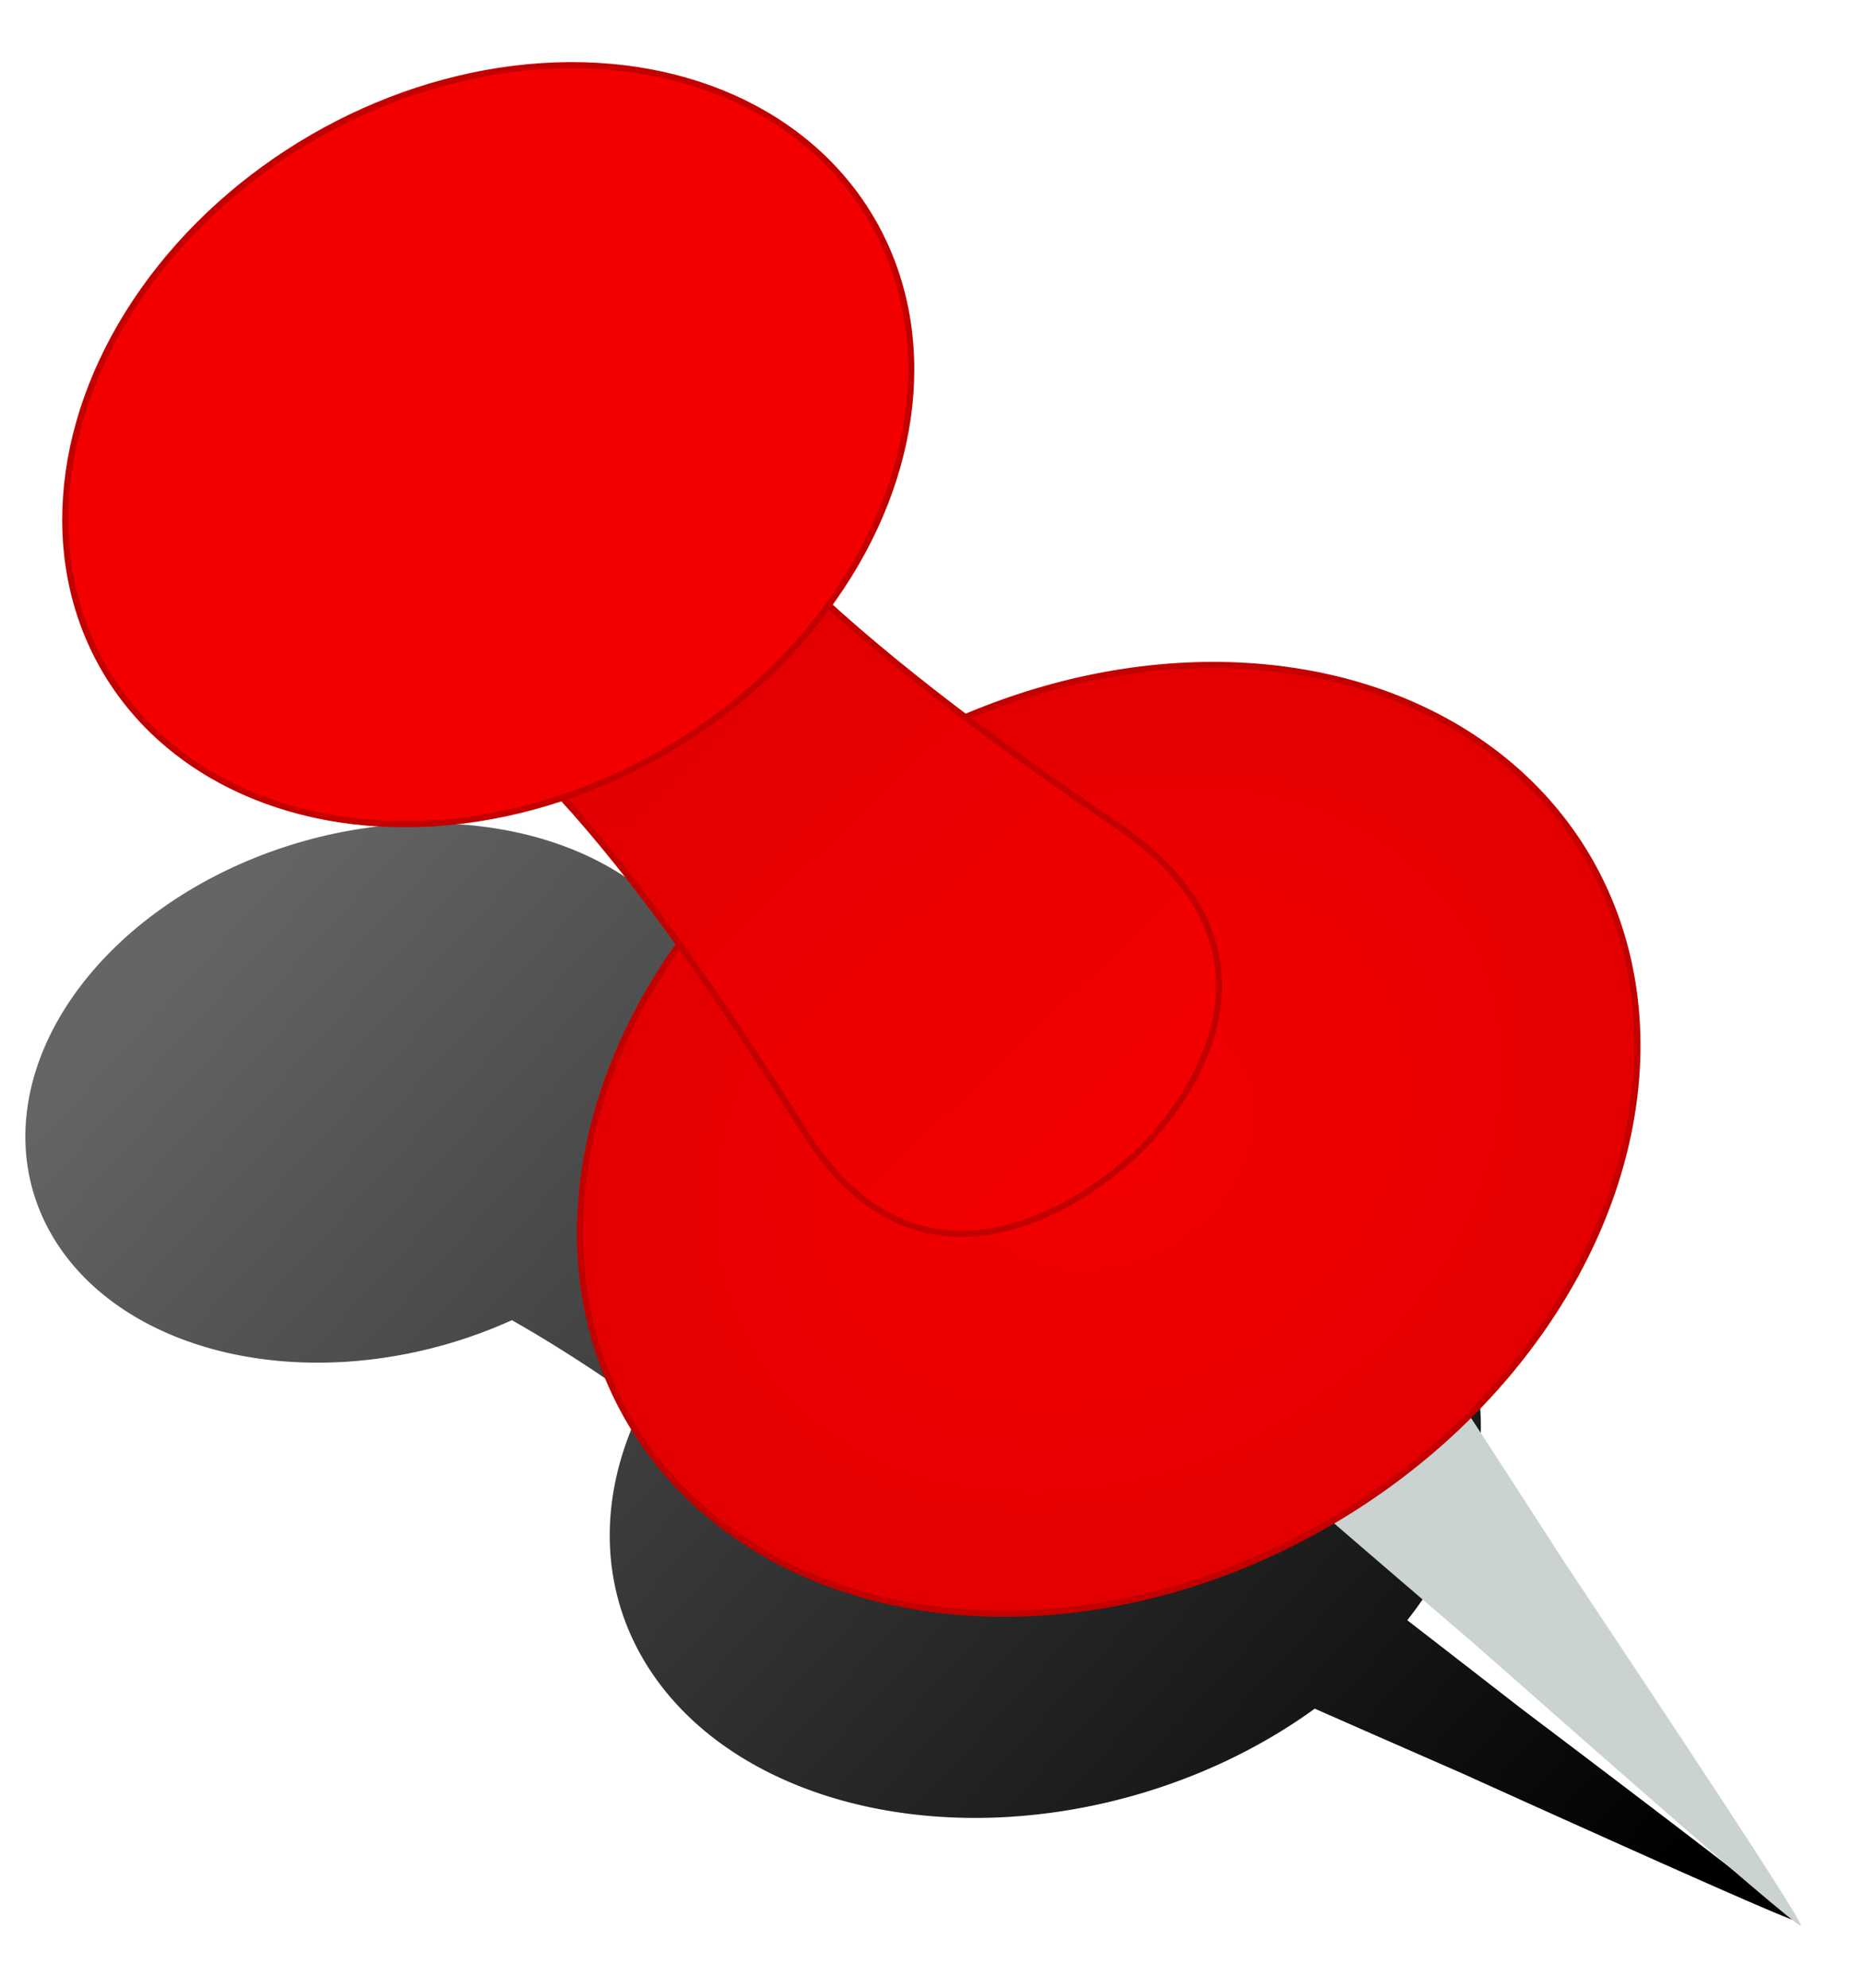
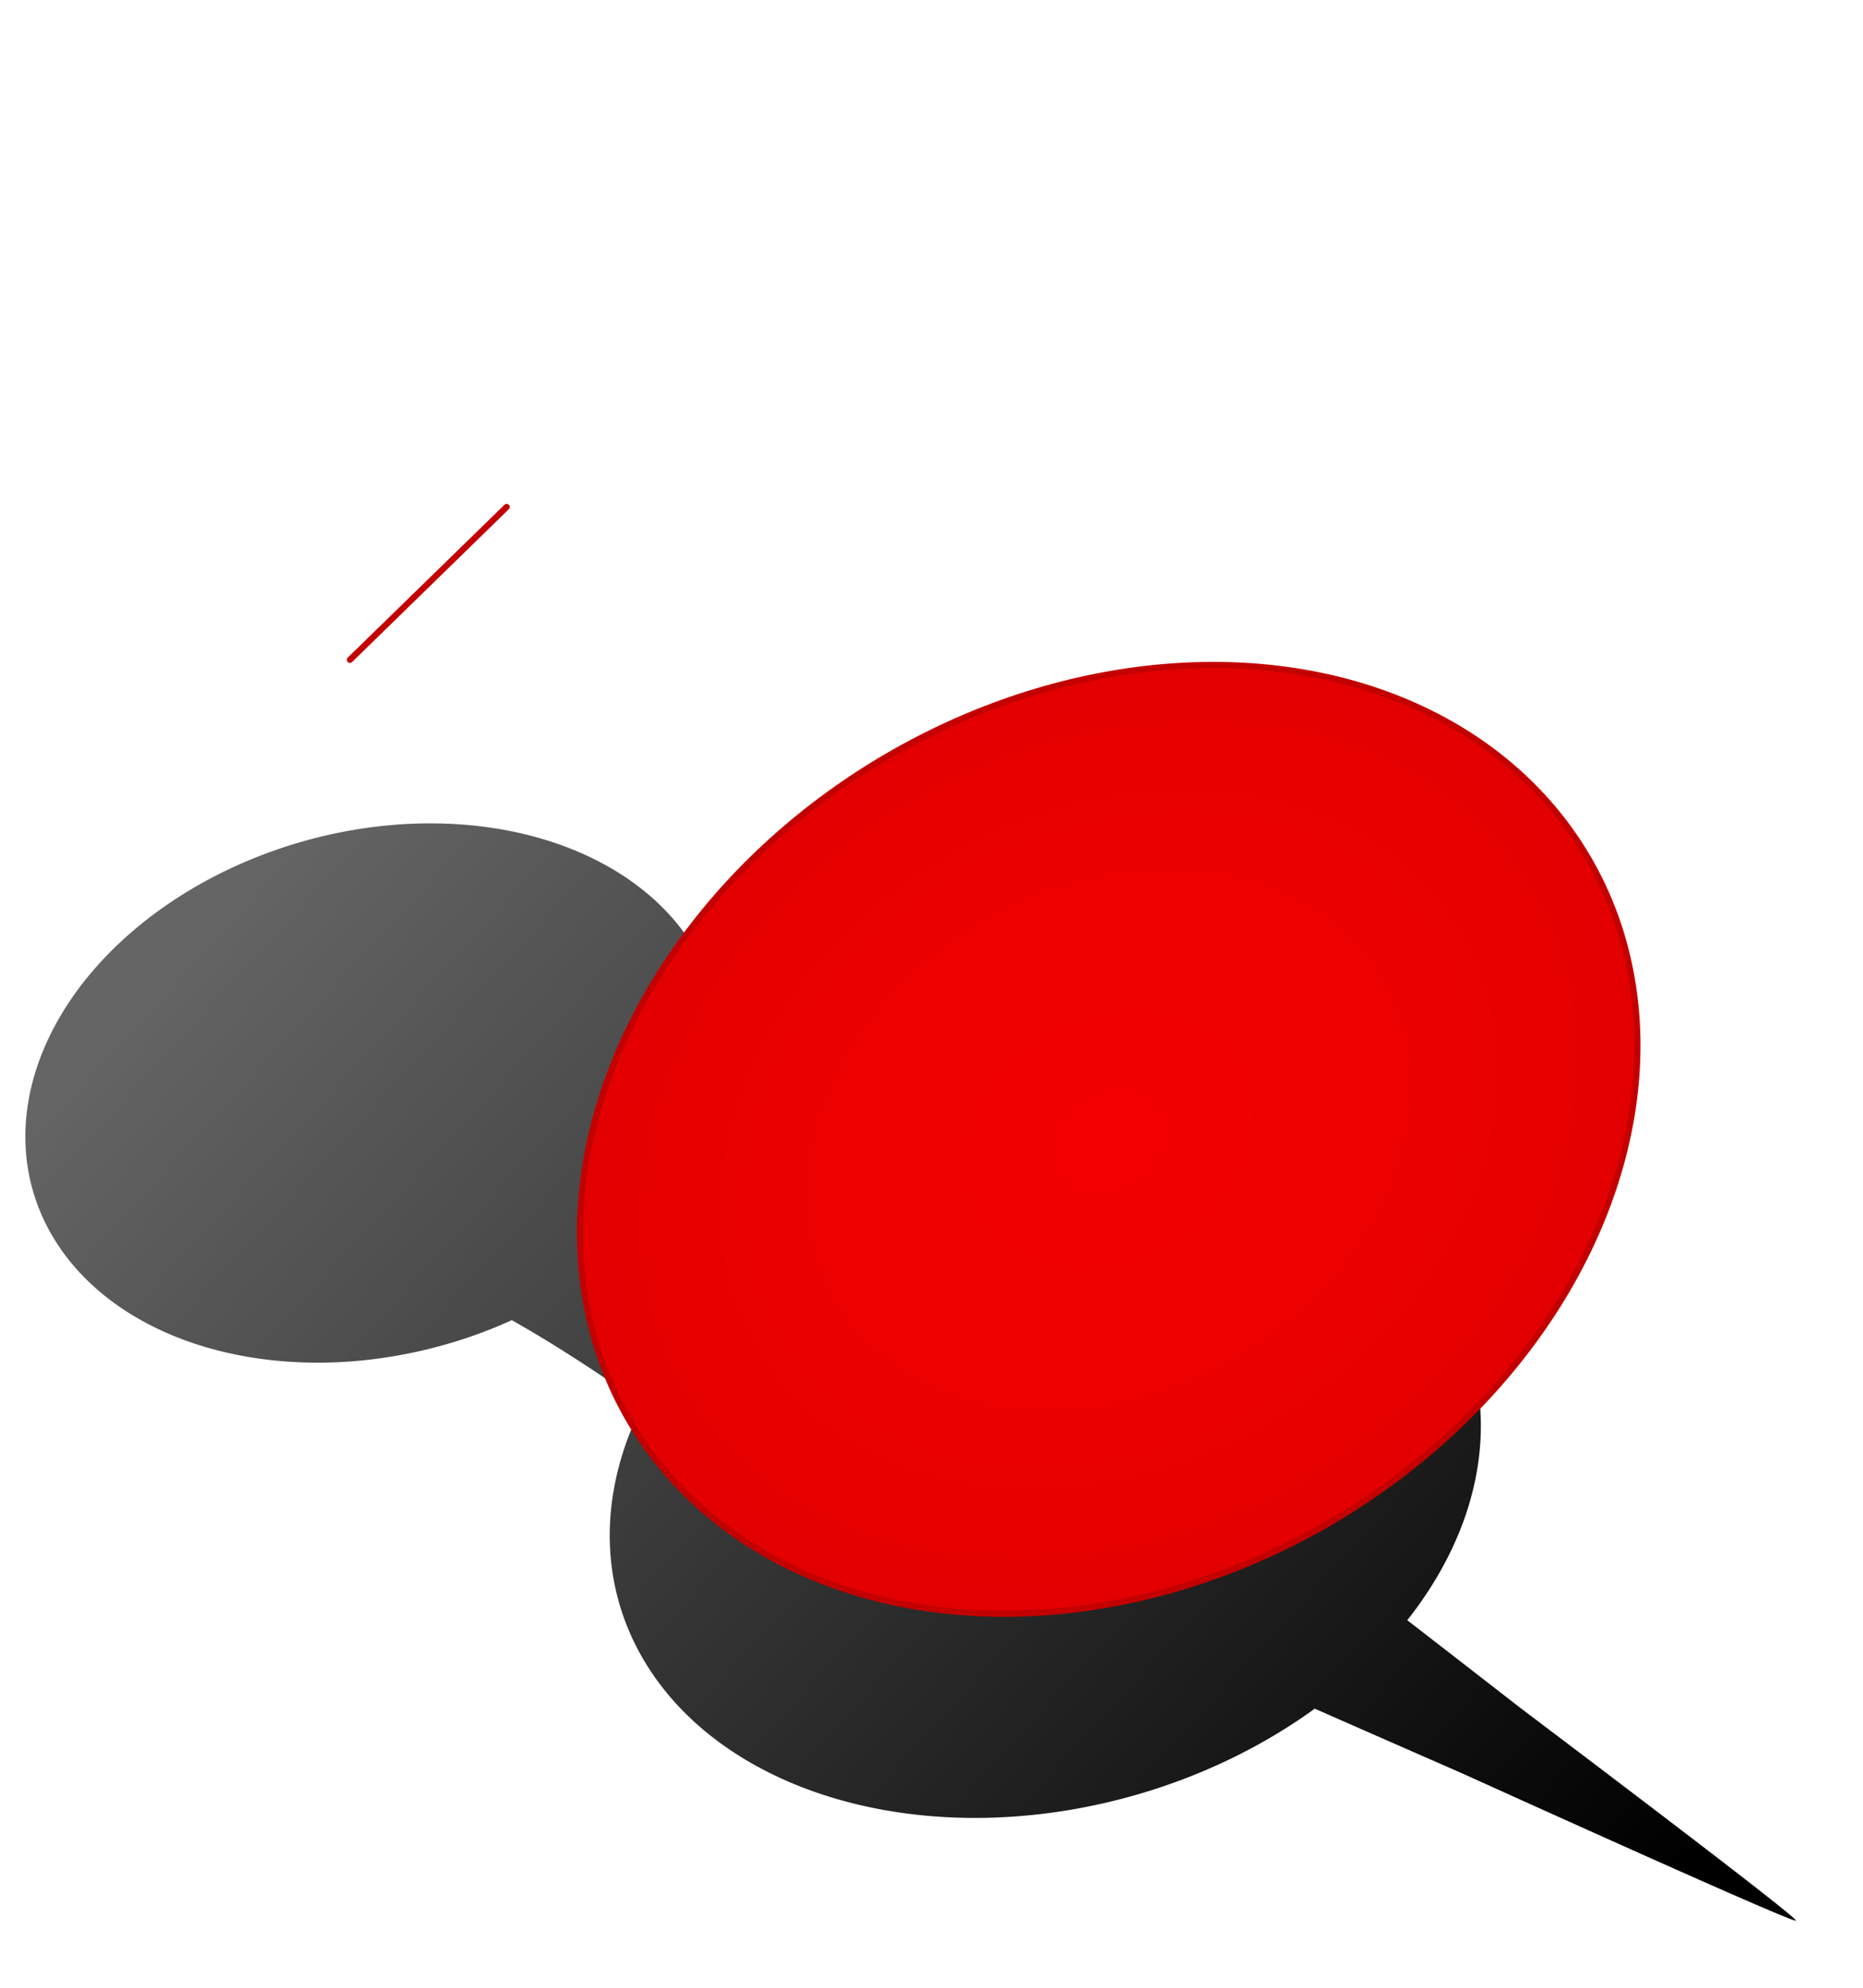
<svg xmlns="http://www.w3.org/2000/svg" xmlns:xlink="http://www.w3.org/1999/xlink" version="1.1" id="svg3445" viewBox="0 0 300 320" height="320" width="300">
  <title id="title4354">Push Pin 02c</title>
  <defs id="defs3447">
    <linearGradient id="linearGradient4289">
      <stop id="stop4295" offset="0" style="stop-color:#e30000;stop-opacity:1" />
      <stop style="stop-color:#eb0000;stop-opacity:1;" offset="0.424" id="stop4293" />
      <stop id="stop4291" offset="1" style="stop-color:#f30000;stop-opacity:1" />
    </linearGradient>
    <linearGradient id="linearGradient4271">
      <stop id="stop4273" offset="0" style="stop-color:#f30000;stop-opacity:1" />
      <stop style="stop-color:#eb0000;stop-opacity:1;" offset="0.611" id="stop4279" />
      <stop id="stop4275" offset="1" style="stop-color:#e30000;stop-opacity:1" />
    </linearGradient>
    <radialGradient spreadMethod="pad" gradientUnits="userSpaceOnUse" gradientTransform="matrix(0.995,0,0,0.793,15.098,-241.339)" r="90.419" fy="617.356" fx="49.023" cy="617.356" cx="49.023" id="radialGradient4277" xlink:href="#linearGradient4271" />
    <linearGradient gradientTransform="matrix(0.993,0,0,1.003,-170.488,-328.329)" gradientUnits="userSpaceOnUse" y2="516.632" x2="350.924" y1="445.632" x1="283.958" id="linearGradient4287" xlink:href="#linearGradient4289" />
    <filter height="1.05" width="1.05" y="-0.02" x="-0.02" id="filter3591" style="color-interpolation-filters:sRGB;">
      <feGaussianBlur id="feGaussianBlur3593" result="result0" in="SourceGraphic" stdDeviation="6" />
      <feDiffuseLighting id="feDiffuseLighting3595" result="result5" surfaceScale="4" diffuseConstant="1" lighting-color="rgb(255,255,255)">
        <feDistantLight id="feDistantLight3597" azimuth="235" elevation="45" />
      </feDiffuseLighting>
      <feComposite id="feComposite3599" operator="arithmetic" result="fbSourceGraphic" in="result5" in2="SourceGraphic" k1="1.4" />
      <feGaussianBlur id="feGaussianBlur3601" stdDeviation="6" in="fbSourceGraphic" result="result0" />
      <feSpecularLighting id="feSpecularLighting3603" in="result0" result="result1" lighting-color="rgb(244,216,216)" surfaceScale="4" specularConstant="1" specularExponent="25">
        <feDistantLight id="feDistantLight3605" elevation="45" azimuth="235" />
      </feSpecularLighting>
      <feComposite id="feComposite3607" result="result4" in2="result1" in="fbSourceGraphic" operator="arithmetic" k2="1" k3="1" />
      <feComposite id="feComposite3609" in="result4" in2="SourceGraphic" result="result2" operator="in" />
    </filter>
    <linearGradient xlink:href="#linearGradient4481" id="linearGradient4487" x1="282.175" y1="514.185" x2="430.081" y2="557.185" gradientUnits="userSpaceOnUse" gradientTransform="matrix(1.833,0.567,-0.603,1.405,-182.64,-725.518)" />
    <linearGradient id="linearGradient4481">
      <stop style="stop-color:#656565;stop-opacity:1" offset="0" id="stop4483" />
      <stop style="stop-color:#000000;stop-opacity:1" offset="1" id="stop4485" />
    </linearGradient>
  </defs>
  <path id="path3728-9" d="m 56.89,133.614 a 42.117,57.146 74.09 0 0 -31.066,12.792 42.117,57.146 74.09 0 0 -9.954,61.376 42.117,57.146 74.09 0 0 66.552,4.748 c 6.591,3.716 13.647,8.285 21.081,13.539 a 52.646,71.433 74.09 0 0 9.352,52.059 52.646,71.433 74.09 0 0 98.489,-2.788 52.646,71.433 74.09 0 0 0.364,-0.276 c 11.568,5.1 22.478,9.862 23.596,10.359 2.494,1.109 53.455,24.239 53.885,23.766 0.43,-0.473 -42.311,-32.668 -44.376,-34.251 -0.885,-0.678 -9.18,-7.134 -18.2,-14.104 a 52.646,71.433 74.09 0 0 -2.826,-62.213 52.646,71.433 74.09 0 0 -89.408,-2.833 c -8.288,-3.143 -15.872,-6.279 -22.562,-9.405 a 42.117,57.146 74.09 0 0 -7.2,-42.207 42.117,57.146 74.09 0 0 -47.725,-10.563 z" style="opacity:1;fill:url(#linearGradient4487);fill-opacity:1;stroke:none;stroke-width:0.489;stroke-linecap:round;stroke-linejoin:round;stroke-miterlimit:4;stroke-dasharray:none;stroke-opacity:1" />
  <g id="g873">
-     <path style="opacity:1;fill:#cad2d2;fill-opacity:1;stroke:none;stroke-width:0.489;stroke-linecap:round;stroke-linejoin:round;stroke-miterlimit:4;stroke-dasharray:none;stroke-opacity:1" id="path3728" d="m 289.991,309.994 c -0.66,0.583 -50.082,-43.19 -52.509,-45.3 -2.427,-2.11 -51.069,-43.574 -52.836,-46.267 -1.767,-2.693 13.049,-12.786 13.71,-13.37 0.66,-0.583 12.521,-14.061 14.947,-11.952 2.427,2.11 37.033,55.977 38.8,58.67 1.767,2.693 38.549,57.636 37.889,58.219 z" />
    <ellipse transform="matrix(-0.865,0.501,-0.497,-0.868,357.186,366.88)" ry="71.205" rx="89.514" cy="248.243" cx="63.9" id="ellipse3726" style="opacity:1;fill:url(#radialGradient4277);fill-opacity:1;stroke:#c30000;stroke-width:1;stroke-linecap:round;stroke-linejoin:round;stroke-miterlimit:4;stroke-dasharray:none;stroke-opacity:1;filter:url(#filter3591)" />
-     <path style="opacity:1;fill:url(#linearGradient4287);fill-opacity:1;stroke:#c30000;stroke-width:1;stroke-linecap:round;stroke-linejoin:round;stroke-miterlimit:4;stroke-dasharray:none;stroke-opacity:1" d="m 56.349,106.22 c 20.309,0.883 45.689,32.127 73.173,75.955 18.769,29.931 45.314,11.582 54.198,2.793 8.315,-8.226 25.422,-32.179 -3.729,-51.99 -42.685,-29.009 -72.934,-55.508 -73.173,-75.955 L 81.584,81.622 Z" id="rect3717" />
-     <ellipse style="opacity:1;fill:#f30000;fill-opacity:1;stroke:#c30000;stroke-width:1;stroke-linecap:round;stroke-linejoin:round;stroke-miterlimit:4;stroke-dasharray:none;stroke-opacity:1;filter:url(#filter3591)" id="path3715" cx="32.698" cy="101.367" rx="71.611" ry="56.964" transform="matrix(-0.865,0.501,-0.497,-0.868,157.286,143.192)" />
+     <path style="opacity:1;fill:url(#linearGradient4287);fill-opacity:1;stroke:#c30000;stroke-width:1;stroke-linecap:round;stroke-linejoin:round;stroke-miterlimit:4;stroke-dasharray:none;stroke-opacity:1" d="m 56.349,106.22 L 81.584,81.622 Z" id="rect3717" />
  </g>
</svg>